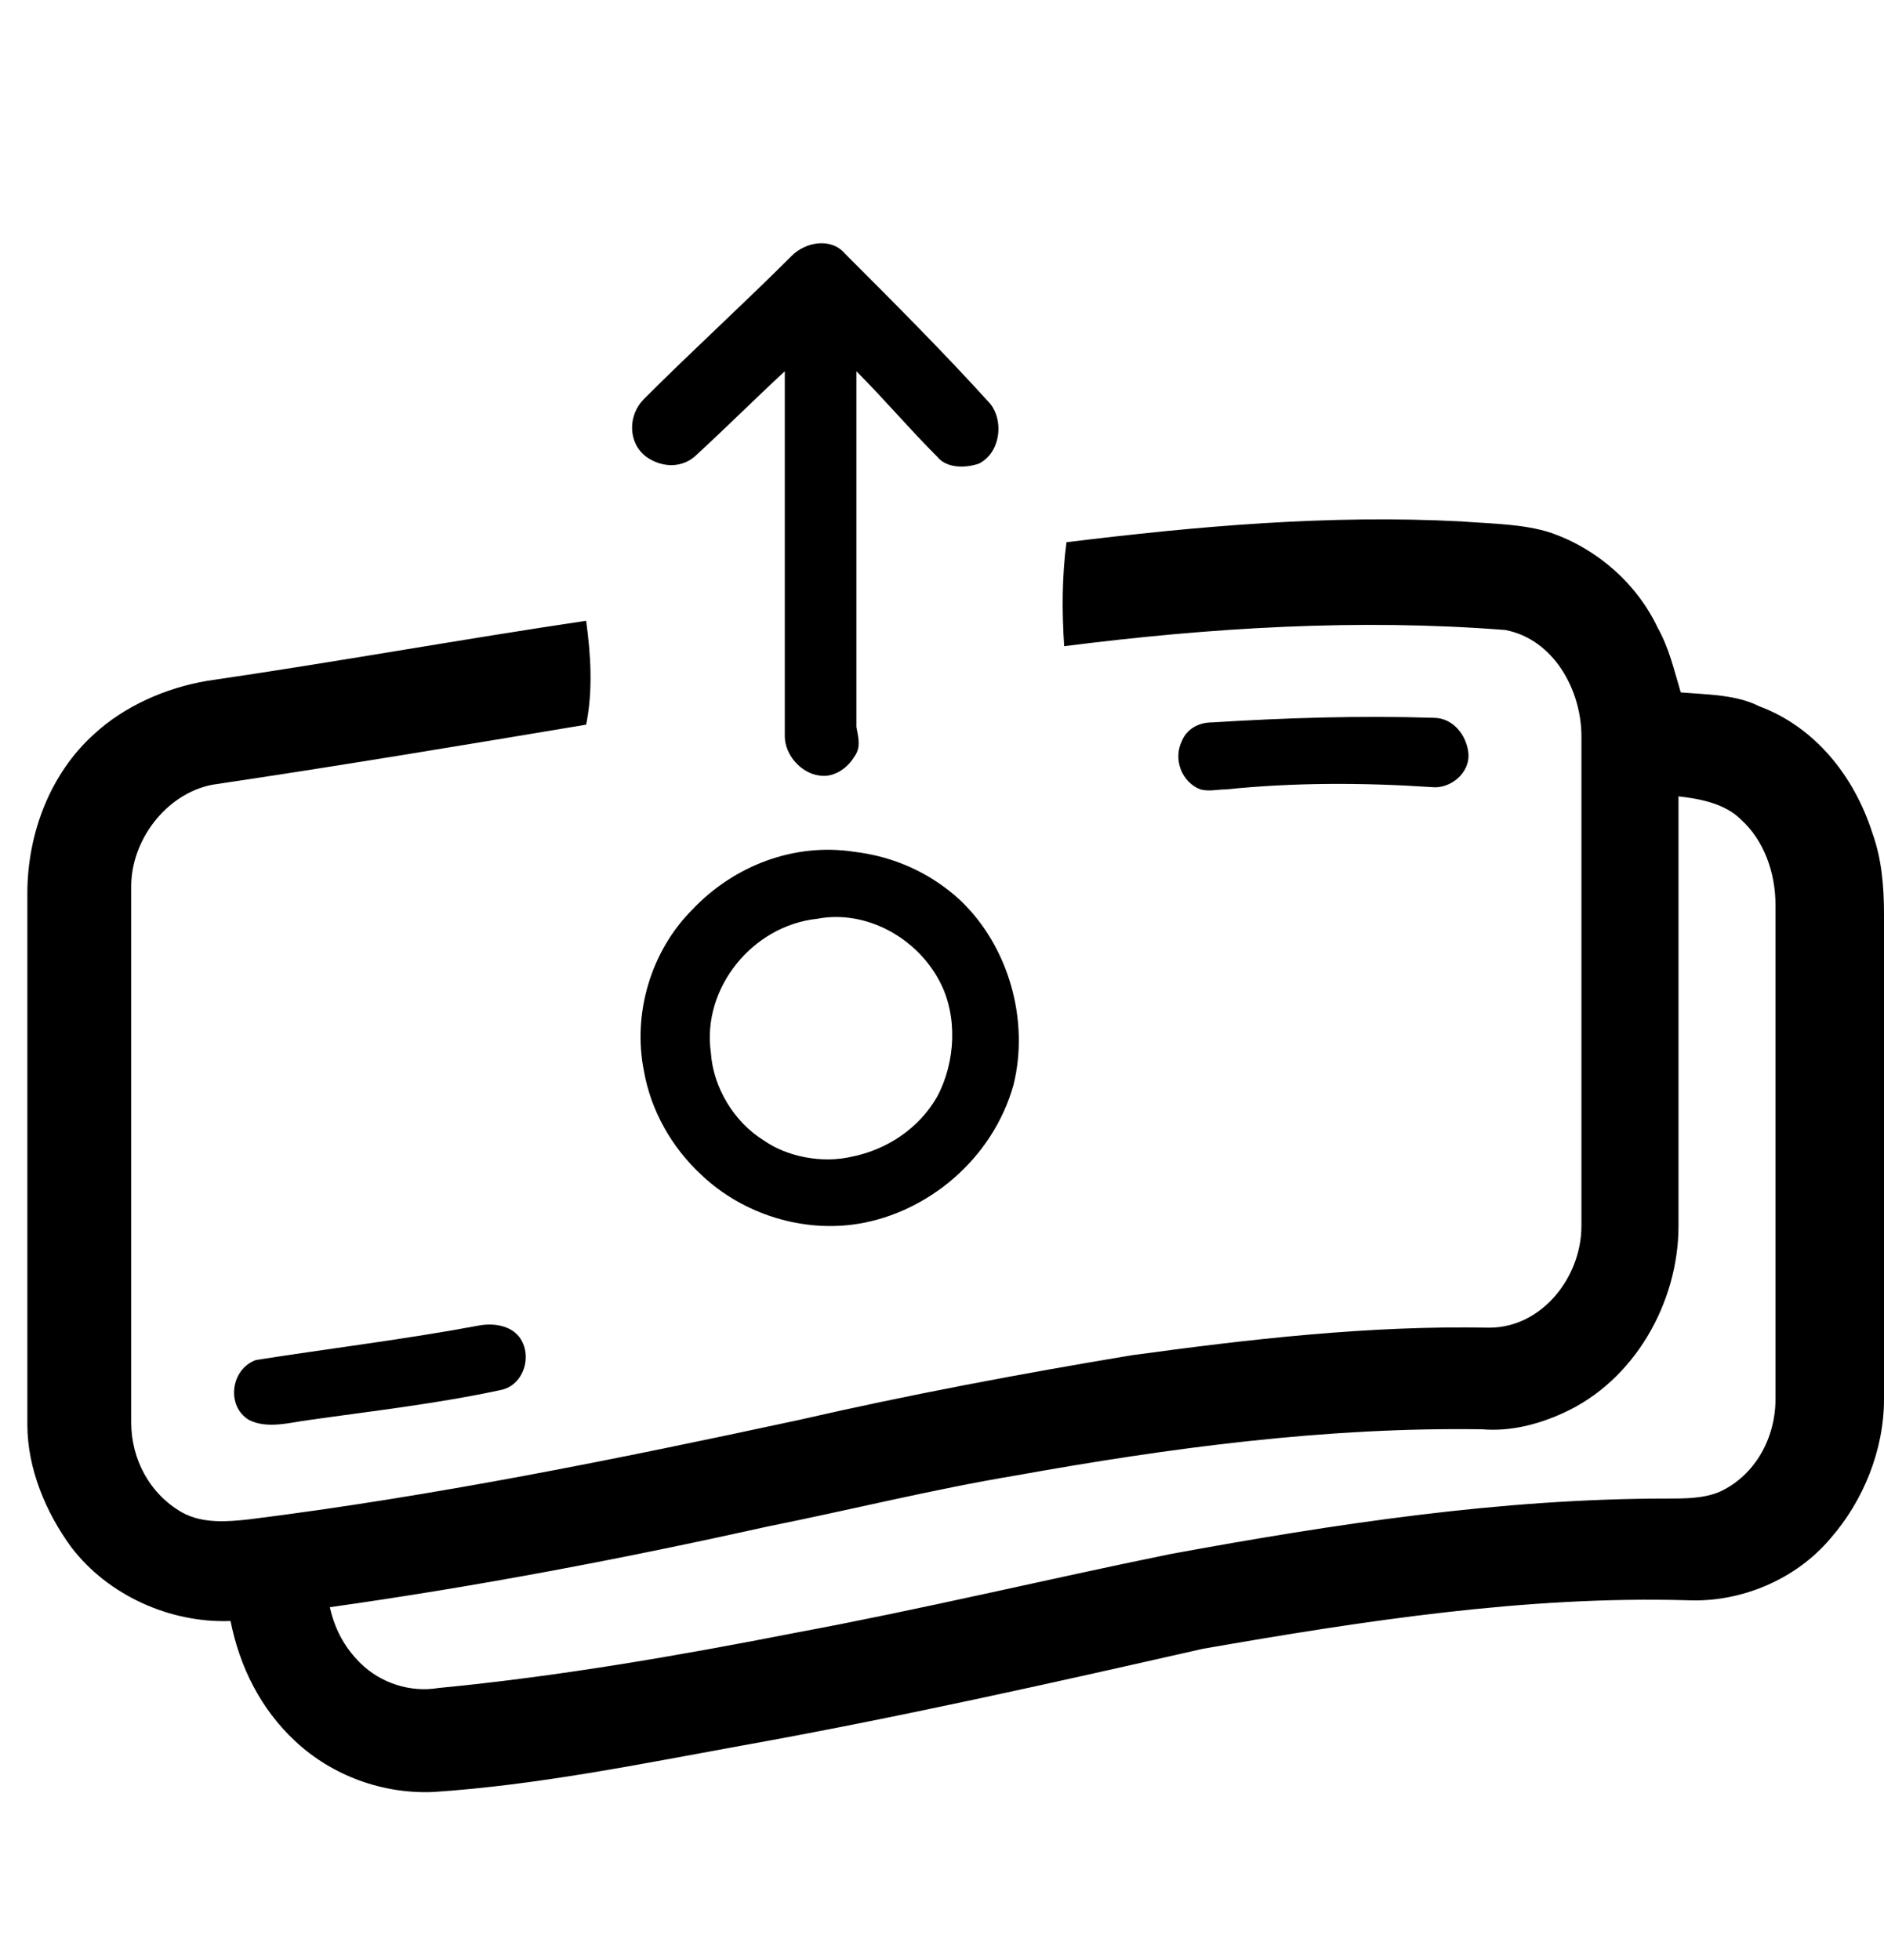
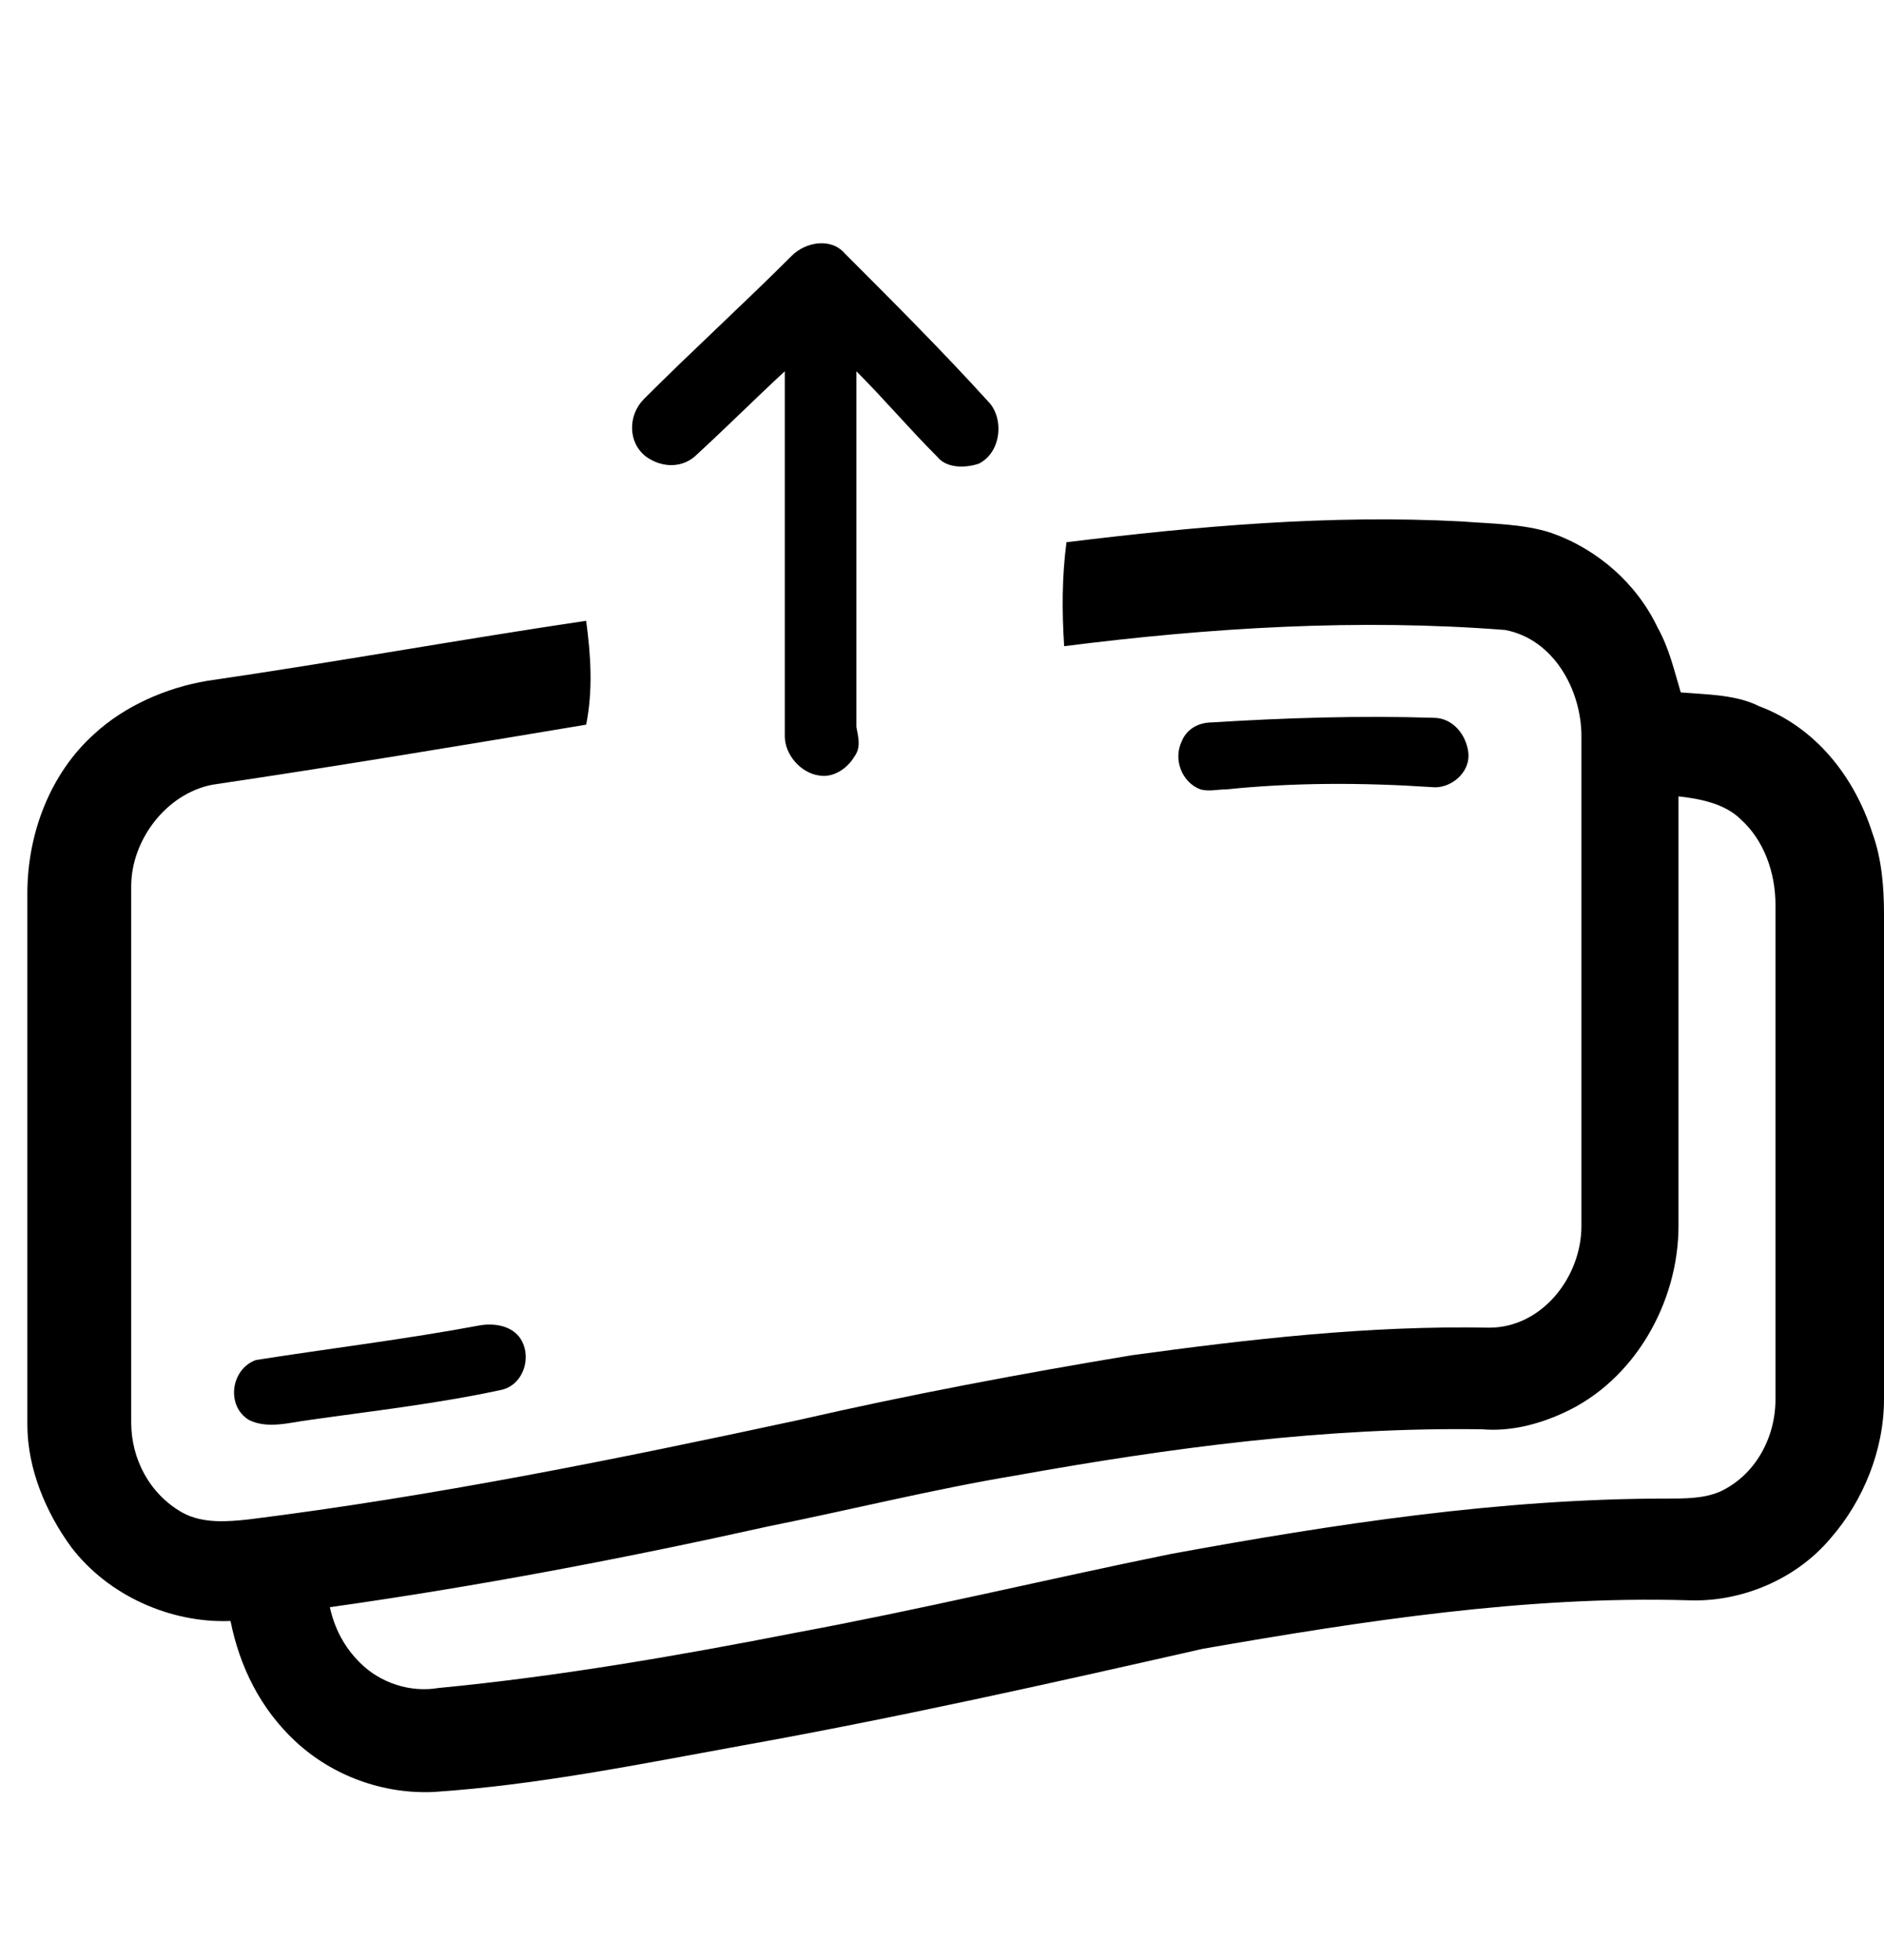
<svg xmlns="http://www.w3.org/2000/svg" width="25" height="26" viewBox="0 0 25 26" fill="none">
  <path d="M9.832 23.158C8.483 23.403 7.135 23.679 5.756 23.771C5.082 23.802 4.408 23.556 3.917 23.097C3.458 22.668 3.182 22.116 3.059 21.503C2.263 21.534 1.435 21.166 0.945 20.523C0.608 20.063 0.363 19.481 0.363 18.898V11.851C0.363 11.054 0.669 10.257 1.251 9.736C1.65 9.368 2.201 9.123 2.753 9.031C4.438 8.786 6.124 8.48 7.778 8.235C7.84 8.694 7.87 9.154 7.778 9.613C6.124 9.889 4.469 10.165 2.814 10.41C2.201 10.533 1.741 11.146 1.741 11.758V18.868C1.741 19.358 1.987 19.818 2.416 20.063C2.691 20.216 3.028 20.185 3.304 20.155C5.756 19.848 8.176 19.358 10.597 18.837C12.068 18.5 13.539 18.224 15.01 17.979C16.573 17.765 18.166 17.581 19.76 17.612C20.465 17.612 20.985 16.937 20.985 16.263V9.767C20.985 9.154 20.618 8.48 19.974 8.357C18.013 8.204 16.052 8.327 14.121 8.572C14.091 8.112 14.091 7.652 14.152 7.193C15.899 6.978 17.645 6.825 19.392 6.917C19.79 6.948 20.219 6.948 20.587 7.07C21.2 7.285 21.721 7.744 21.997 8.327C22.15 8.602 22.211 8.878 22.303 9.185C22.671 9.215 23.039 9.215 23.345 9.369C24.081 9.644 24.602 10.288 24.847 11.054C24.969 11.391 25 11.759 25 12.127V18.562C25 19.236 24.724 19.91 24.295 20.401C23.836 20.952 23.1 21.259 22.395 21.228C20.25 21.167 18.075 21.504 15.96 21.872C13.938 22.331 11.885 22.79 9.832 23.158L9.832 23.158ZM10.567 21.657C12.222 21.35 13.877 20.952 15.531 20.615C17.707 20.216 19.913 19.879 22.12 19.879C22.365 19.879 22.61 19.879 22.824 19.787C23.284 19.573 23.56 19.083 23.56 18.562V12.004C23.56 11.575 23.407 11.146 23.1 10.87C22.886 10.656 22.549 10.595 22.273 10.564V16.263C22.273 17.275 21.691 18.317 20.741 18.745C20.404 18.899 20.036 18.991 19.668 18.96C17.584 18.93 15.531 19.205 13.478 19.573C12.375 19.757 11.272 20.032 10.199 20.247C8.269 20.676 6.338 21.044 4.377 21.32C4.438 21.595 4.561 21.841 4.775 22.055C5.051 22.331 5.449 22.454 5.817 22.392C7.411 22.239 9.004 21.963 10.567 21.657L10.567 21.657Z" fill="black" />
  <path d="M4.101 18.837C3.856 18.868 3.55 18.96 3.305 18.837C2.998 18.654 3.059 18.163 3.396 18.041C4.377 17.887 5.388 17.765 6.369 17.581C6.553 17.551 6.767 17.581 6.89 17.734C7.074 17.98 6.951 18.378 6.645 18.439C5.786 18.623 4.959 18.715 4.101 18.837L4.101 18.837Z" fill="black" />
-   <path d="M11.394 16.233C10.659 16.355 9.862 16.11 9.311 15.589C8.912 15.221 8.637 14.731 8.545 14.21C8.391 13.444 8.637 12.617 9.188 12.065C9.74 11.483 10.537 11.177 11.333 11.299C11.854 11.36 12.345 11.575 12.743 11.943C13.387 12.556 13.662 13.536 13.448 14.394C13.172 15.375 12.314 16.08 11.395 16.233L11.394 16.233ZM11.303 15.344C11.762 15.252 12.191 14.976 12.436 14.547C12.681 14.088 12.712 13.475 12.467 13.015C12.16 12.433 11.486 12.065 10.843 12.188C9.985 12.28 9.311 13.107 9.433 13.965C9.464 14.425 9.74 14.885 10.138 15.13C10.444 15.344 10.904 15.436 11.303 15.344L11.303 15.344Z" fill="black" />
  <path d="M16.267 10.472C16.144 10.472 16.052 10.502 15.93 10.472C15.684 10.38 15.562 10.073 15.684 9.828C15.746 9.675 15.899 9.583 16.083 9.583C17.064 9.522 18.044 9.491 19.025 9.522C19.27 9.522 19.454 9.736 19.484 9.981C19.515 10.257 19.239 10.472 18.994 10.441C18.075 10.38 17.155 10.38 16.267 10.472V10.472Z" fill="black" />
  <path d="M11.333 10.043C11.241 10.196 11.057 10.319 10.874 10.288C10.628 10.257 10.414 10.012 10.414 9.767V4.925C10.016 5.293 9.648 5.661 9.249 6.028C9.066 6.212 8.79 6.212 8.575 6.059C8.33 5.875 8.33 5.508 8.545 5.293C9.188 4.649 9.862 4.037 10.506 3.393C10.69 3.209 11.027 3.148 11.211 3.363C11.854 4.006 12.498 4.65 13.111 5.324C13.325 5.538 13.294 5.998 12.988 6.151C12.804 6.212 12.559 6.212 12.437 6.059C12.069 5.692 11.732 5.293 11.364 4.925V9.644C11.394 9.798 11.425 9.92 11.333 10.043L11.333 10.043Z" fill="black" />
</svg>